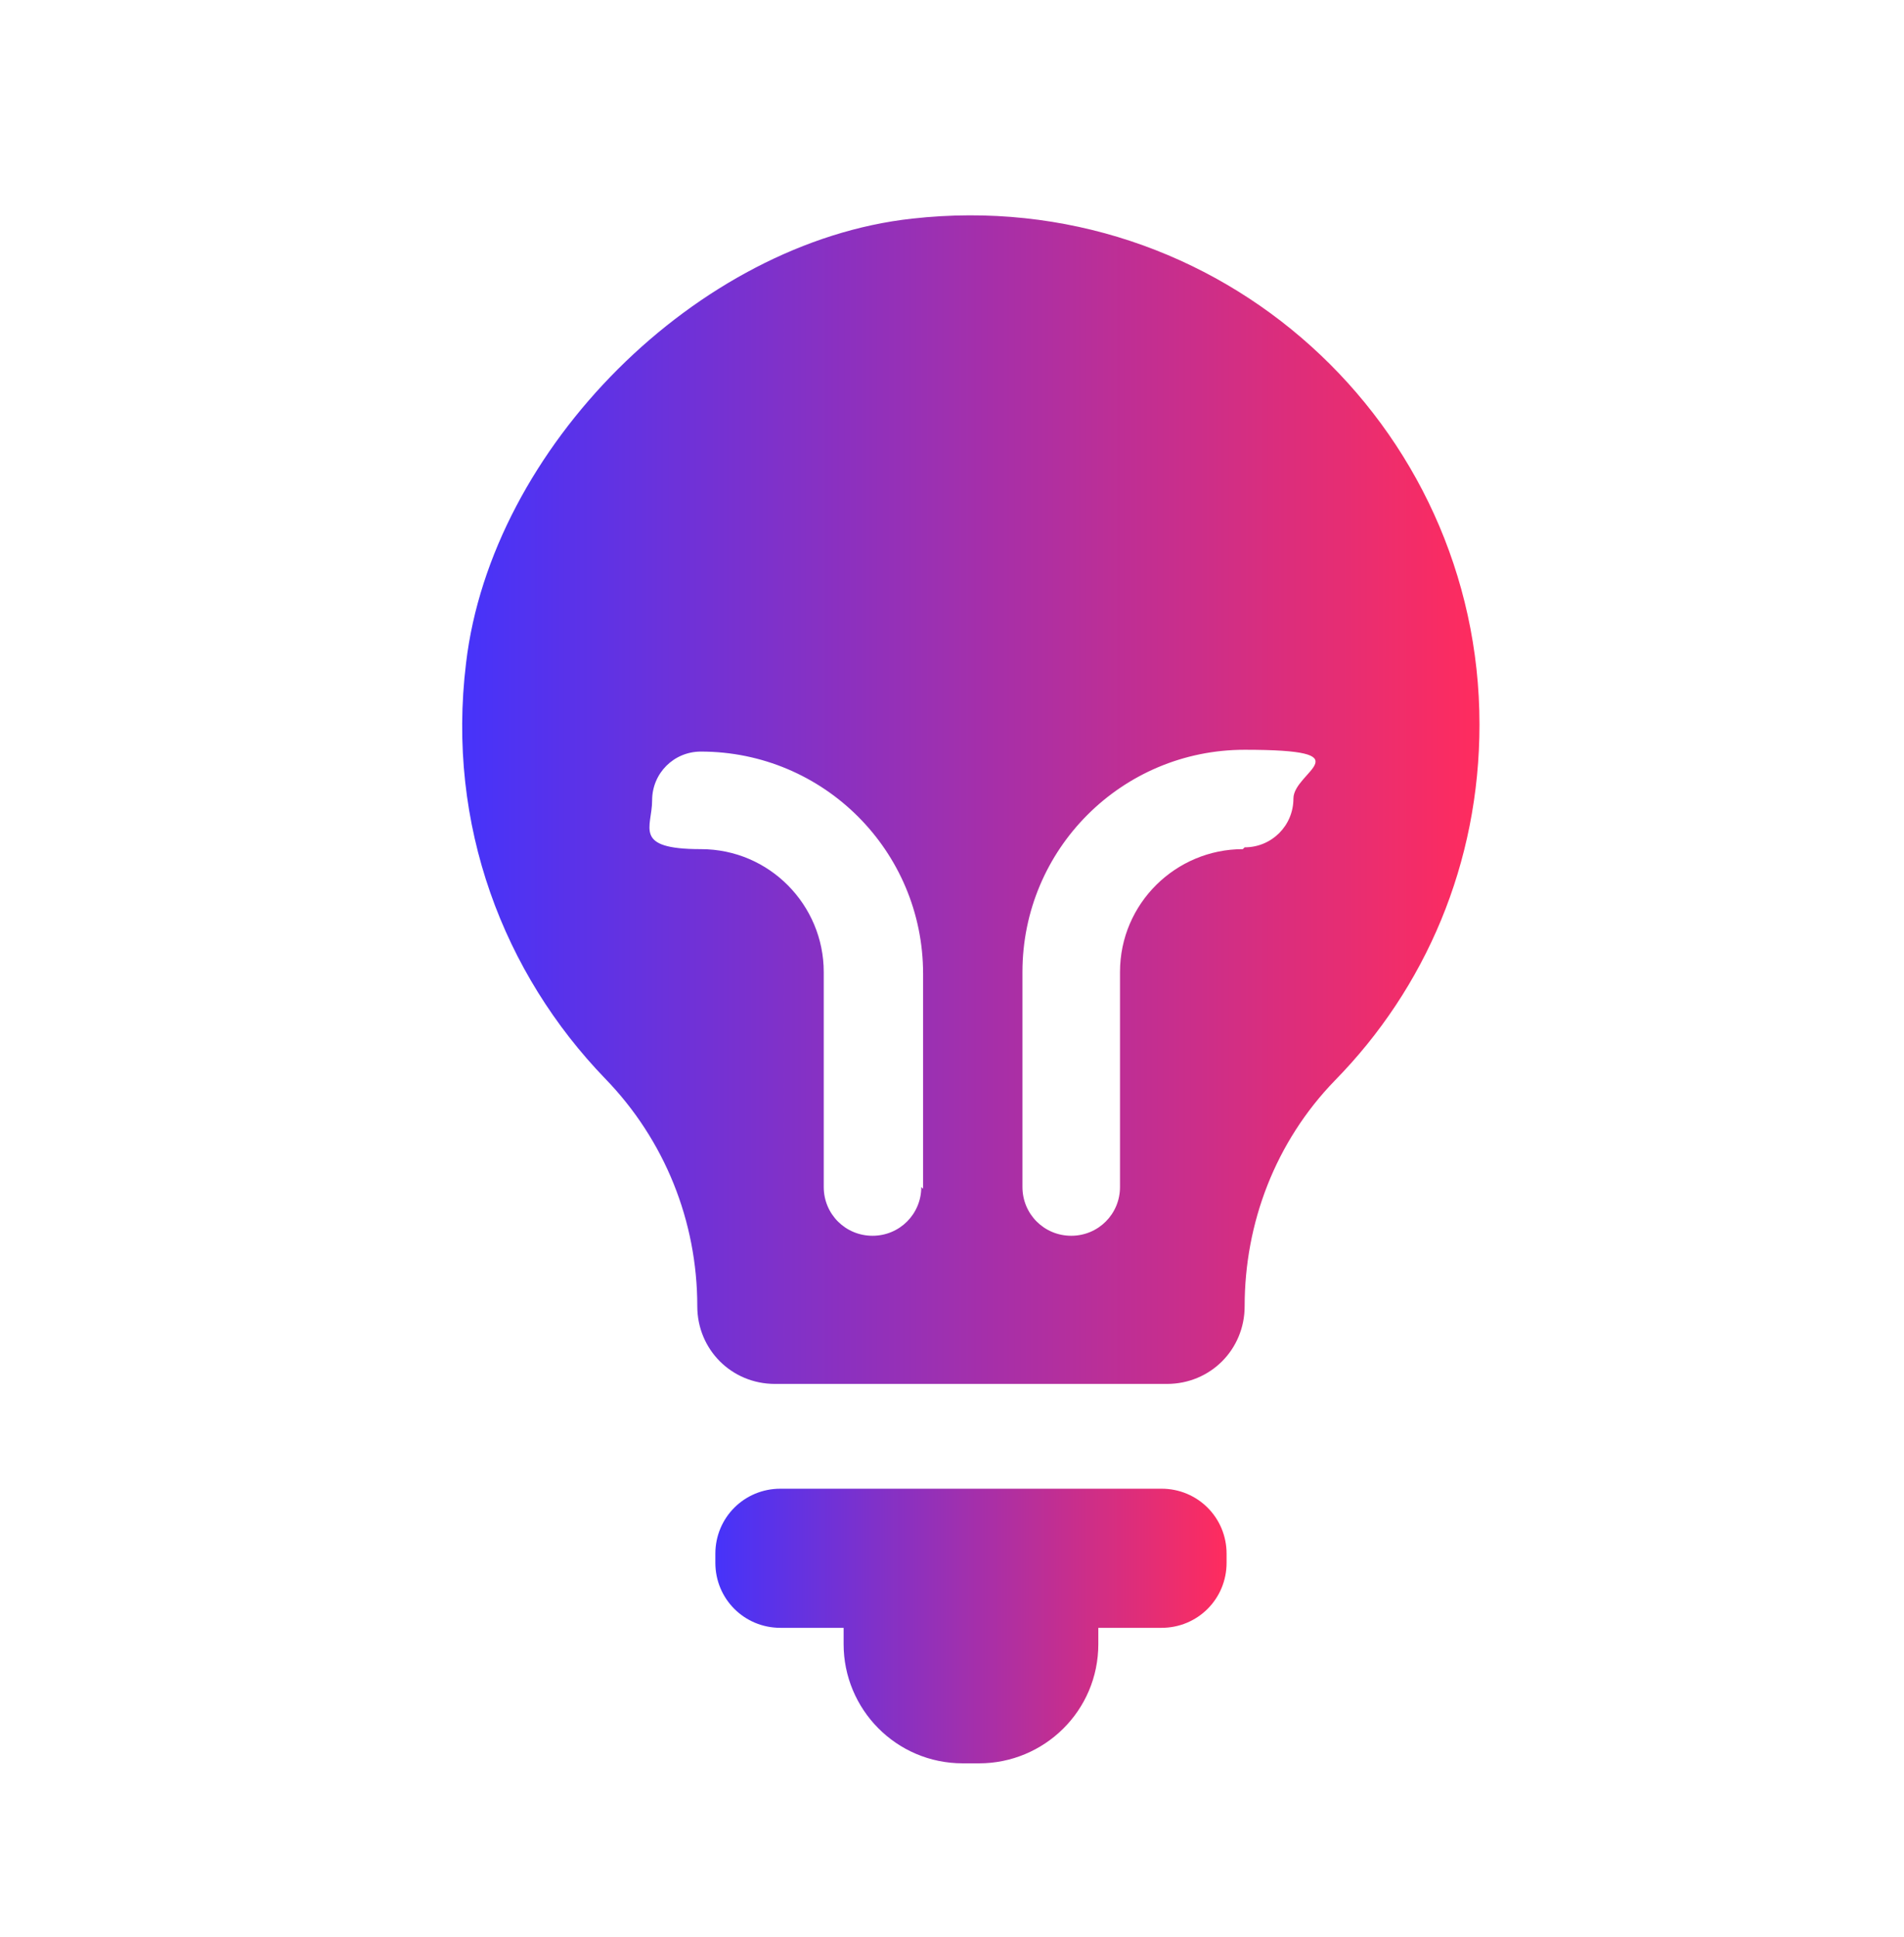
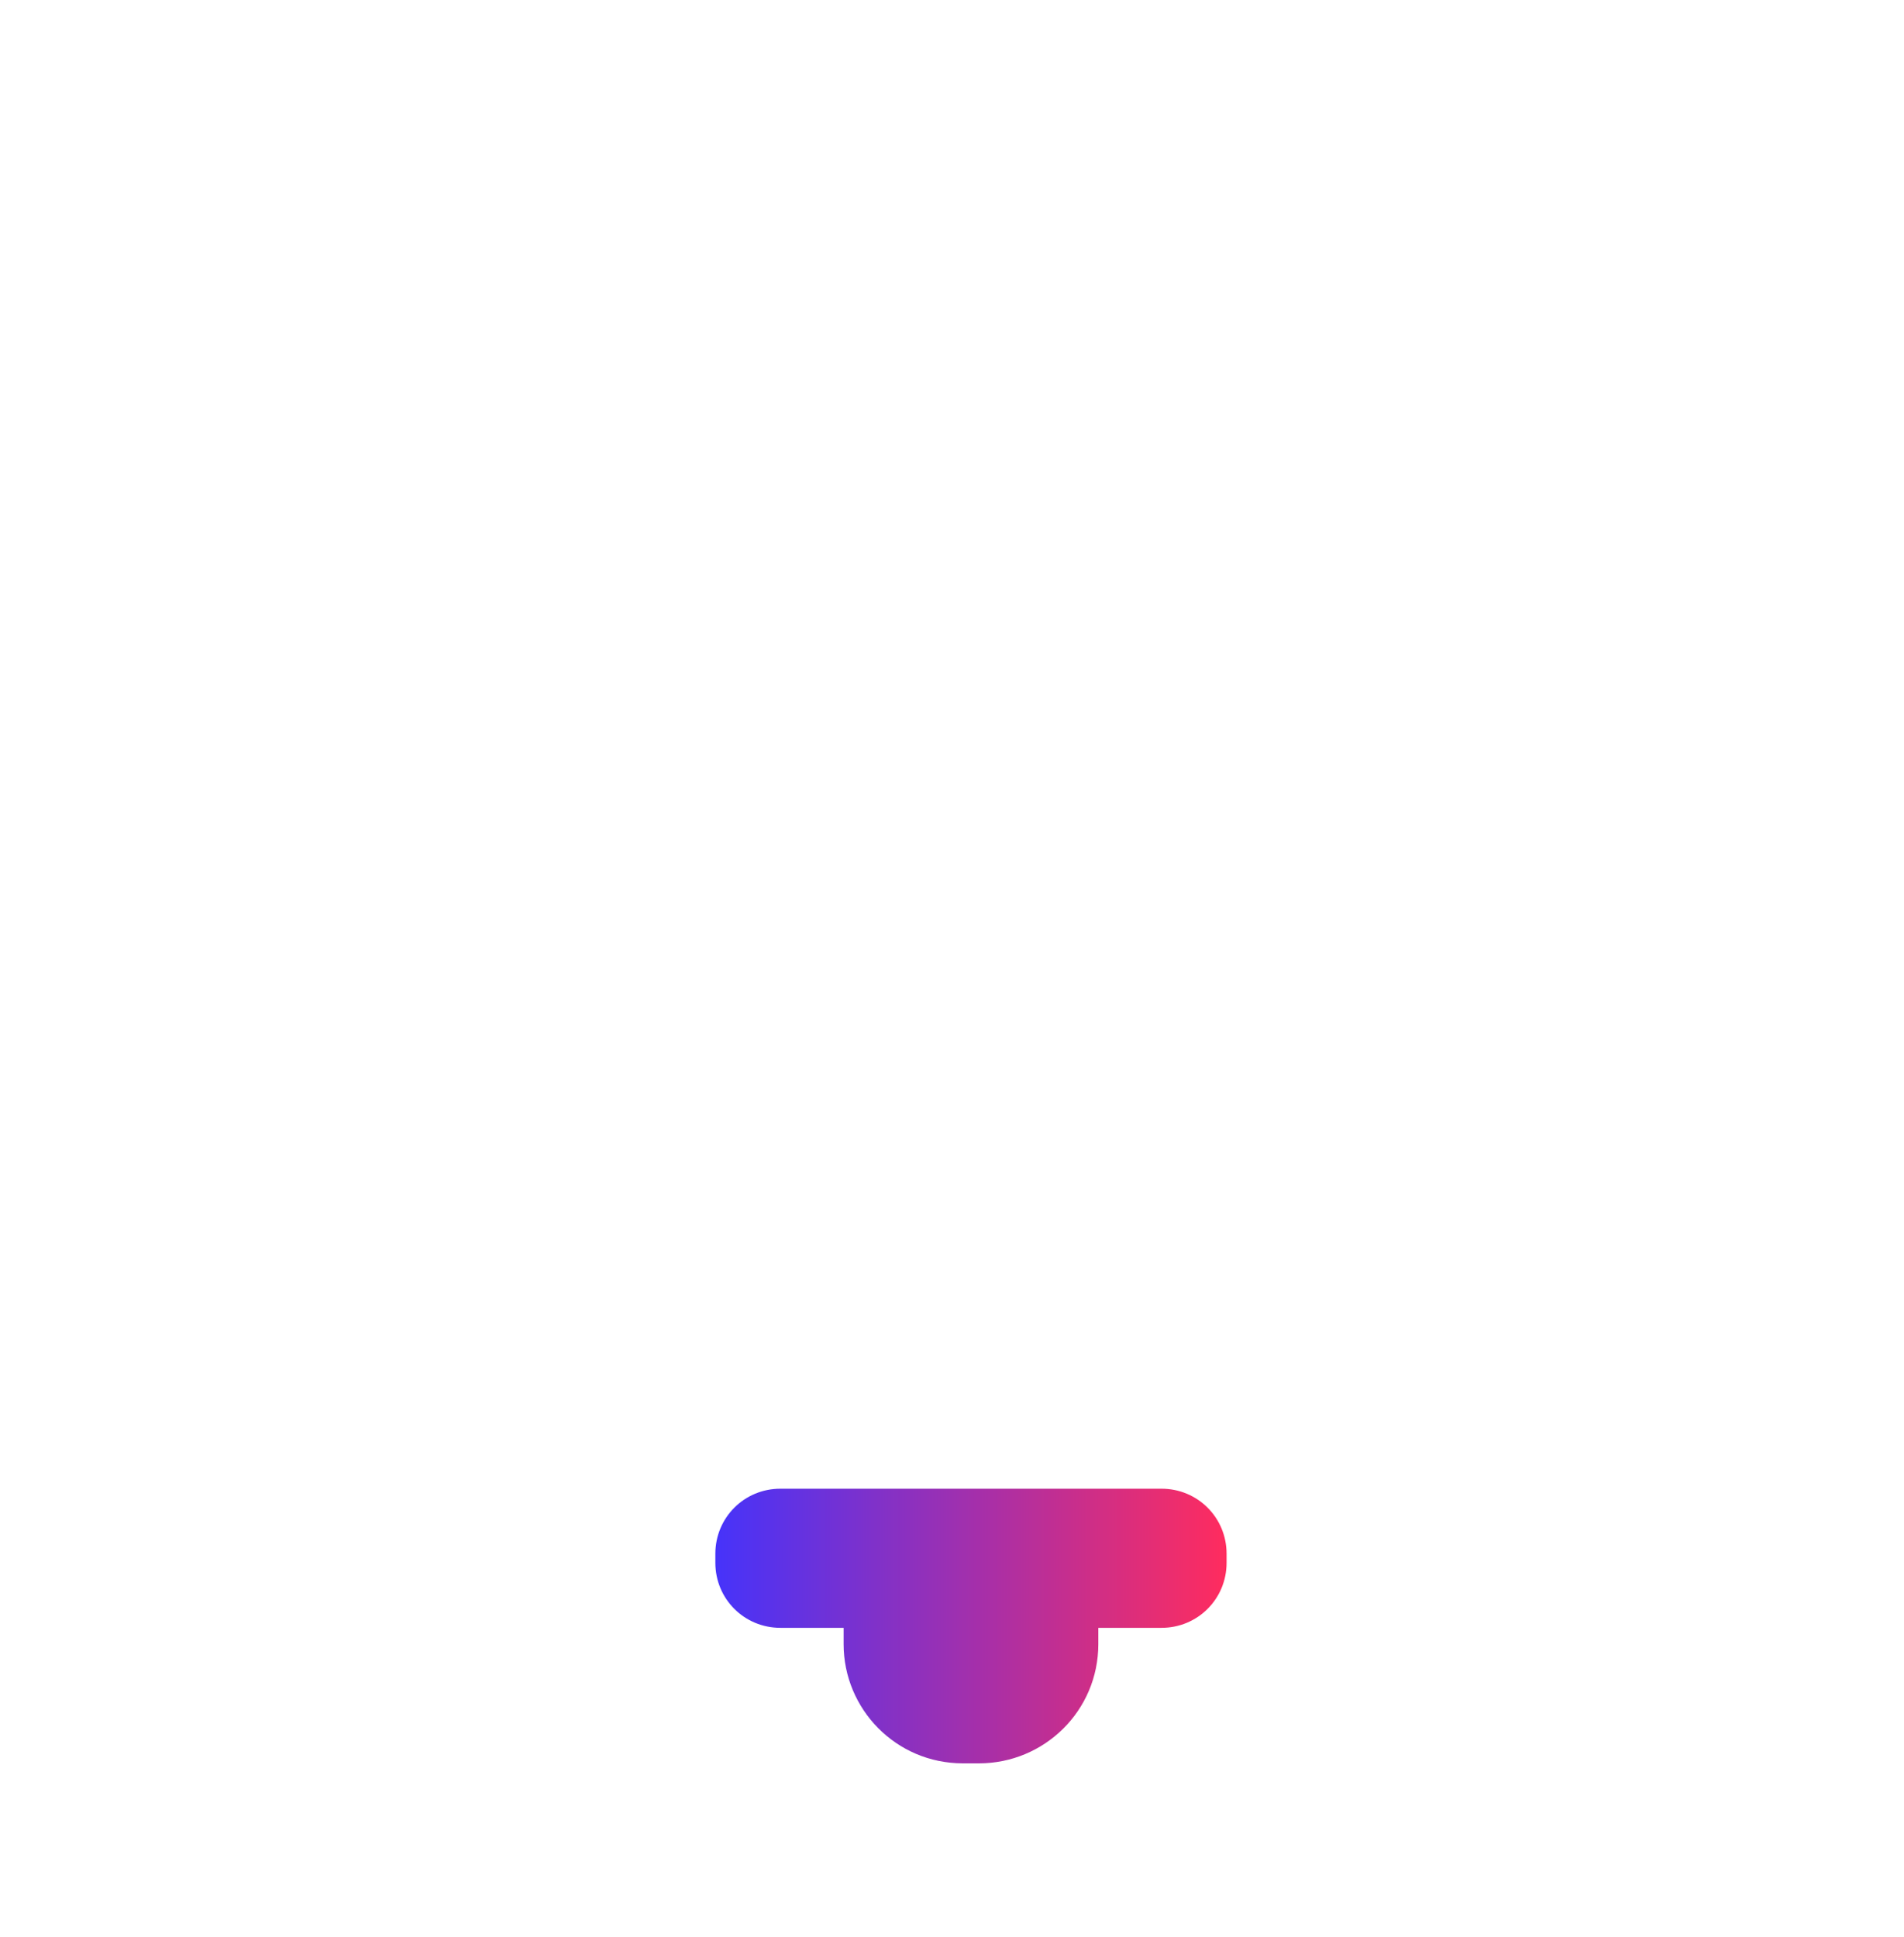
<svg xmlns="http://www.w3.org/2000/svg" xmlns:xlink="http://www.w3.org/1999/xlink" version="1.1" viewBox="0 0 105.4 107.2">
  <defs>
    <style>.cls-1 {
        fill: url(#Gradiente_sem_nome_2);
      }

      .cls-2 {
        fill: url(#Gradiente_sem_nome_2-2);
      }</style>
    <linearGradient id="Gradiente_sem_nome_2" data-name="Gradiente sem nome 2" x1="39.6" y1="90" x2="67.9" y2="90" gradientUnits="userSpaceOnUse">
      <stop offset="0" stop-color="#4633fa" />
      <stop offset="1" stop-color="#ff2c5e" />
    </linearGradient>
    <linearGradient id="Gradiente_sem_nome_2-2" data-name="Gradiente sem nome 2" x1="25.6" y1="44.3" x2="81.9" y2="44.3" xlink:href="#Gradiente_sem_nome_2" />
  </defs>
  <g>
    <g id="Camada_1">
      <g id="Camada_2">
        <g>
          <path class="cls-1" d="M64.3,82.4h-21.1c-2,0-3.6,1.6-3.6,3.6v.5c0,2,1.6,3.6,3.6,3.6h3.5v.9c0,3.6,2.9,6.6,6.6,6.6h.9c3.6,0,6.6-2.9,6.6-6.6v-.9h3.5c2,0,3.6-1.6,3.6-3.6v-.5c0-2-1.6-3.6-3.6-3.6Z" />
-           <path class="cls-2" d="M50.5,12.1c-11.9,1.3-23.3,12.7-24.7,24.6-1.1,9,2.1,17.2,7.7,23,3.3,3.4,5.1,7.9,5.1,12.6h0c0,2.4,1.9,4.3,4.3,4.3h21.7c2.4,0,4.3-1.9,4.3-4.3,0-4.6,1.7-9.1,5-12.5,5-5.1,8-12,8-19.7,0-16.6-14.4-29.9-31.4-28ZM51,65.7c0,1.5-1.2,2.7-2.7,2.7s-2.7-1.2-2.7-2.7v-11.9c0-3.7-3-6.8-6.8-6.8s-2.7-1.2-2.7-2.7,1.2-2.7,2.7-2.7c6.8,0,12.3,5.5,12.3,12.3v11.9h0ZM68.8,47c-3.7,0-6.8,3-6.8,6.8v11.9c0,1.5-1.2,2.7-2.7,2.7s-2.7-1.2-2.7-2.7v-11.9c0-6.8,5.5-12.3,12.3-12.3s2.7,1.2,2.7,2.7-1.2,2.7-2.7,2.7h0Z" />
        </g>
      </g>
    </g>
  </g>
</svg>